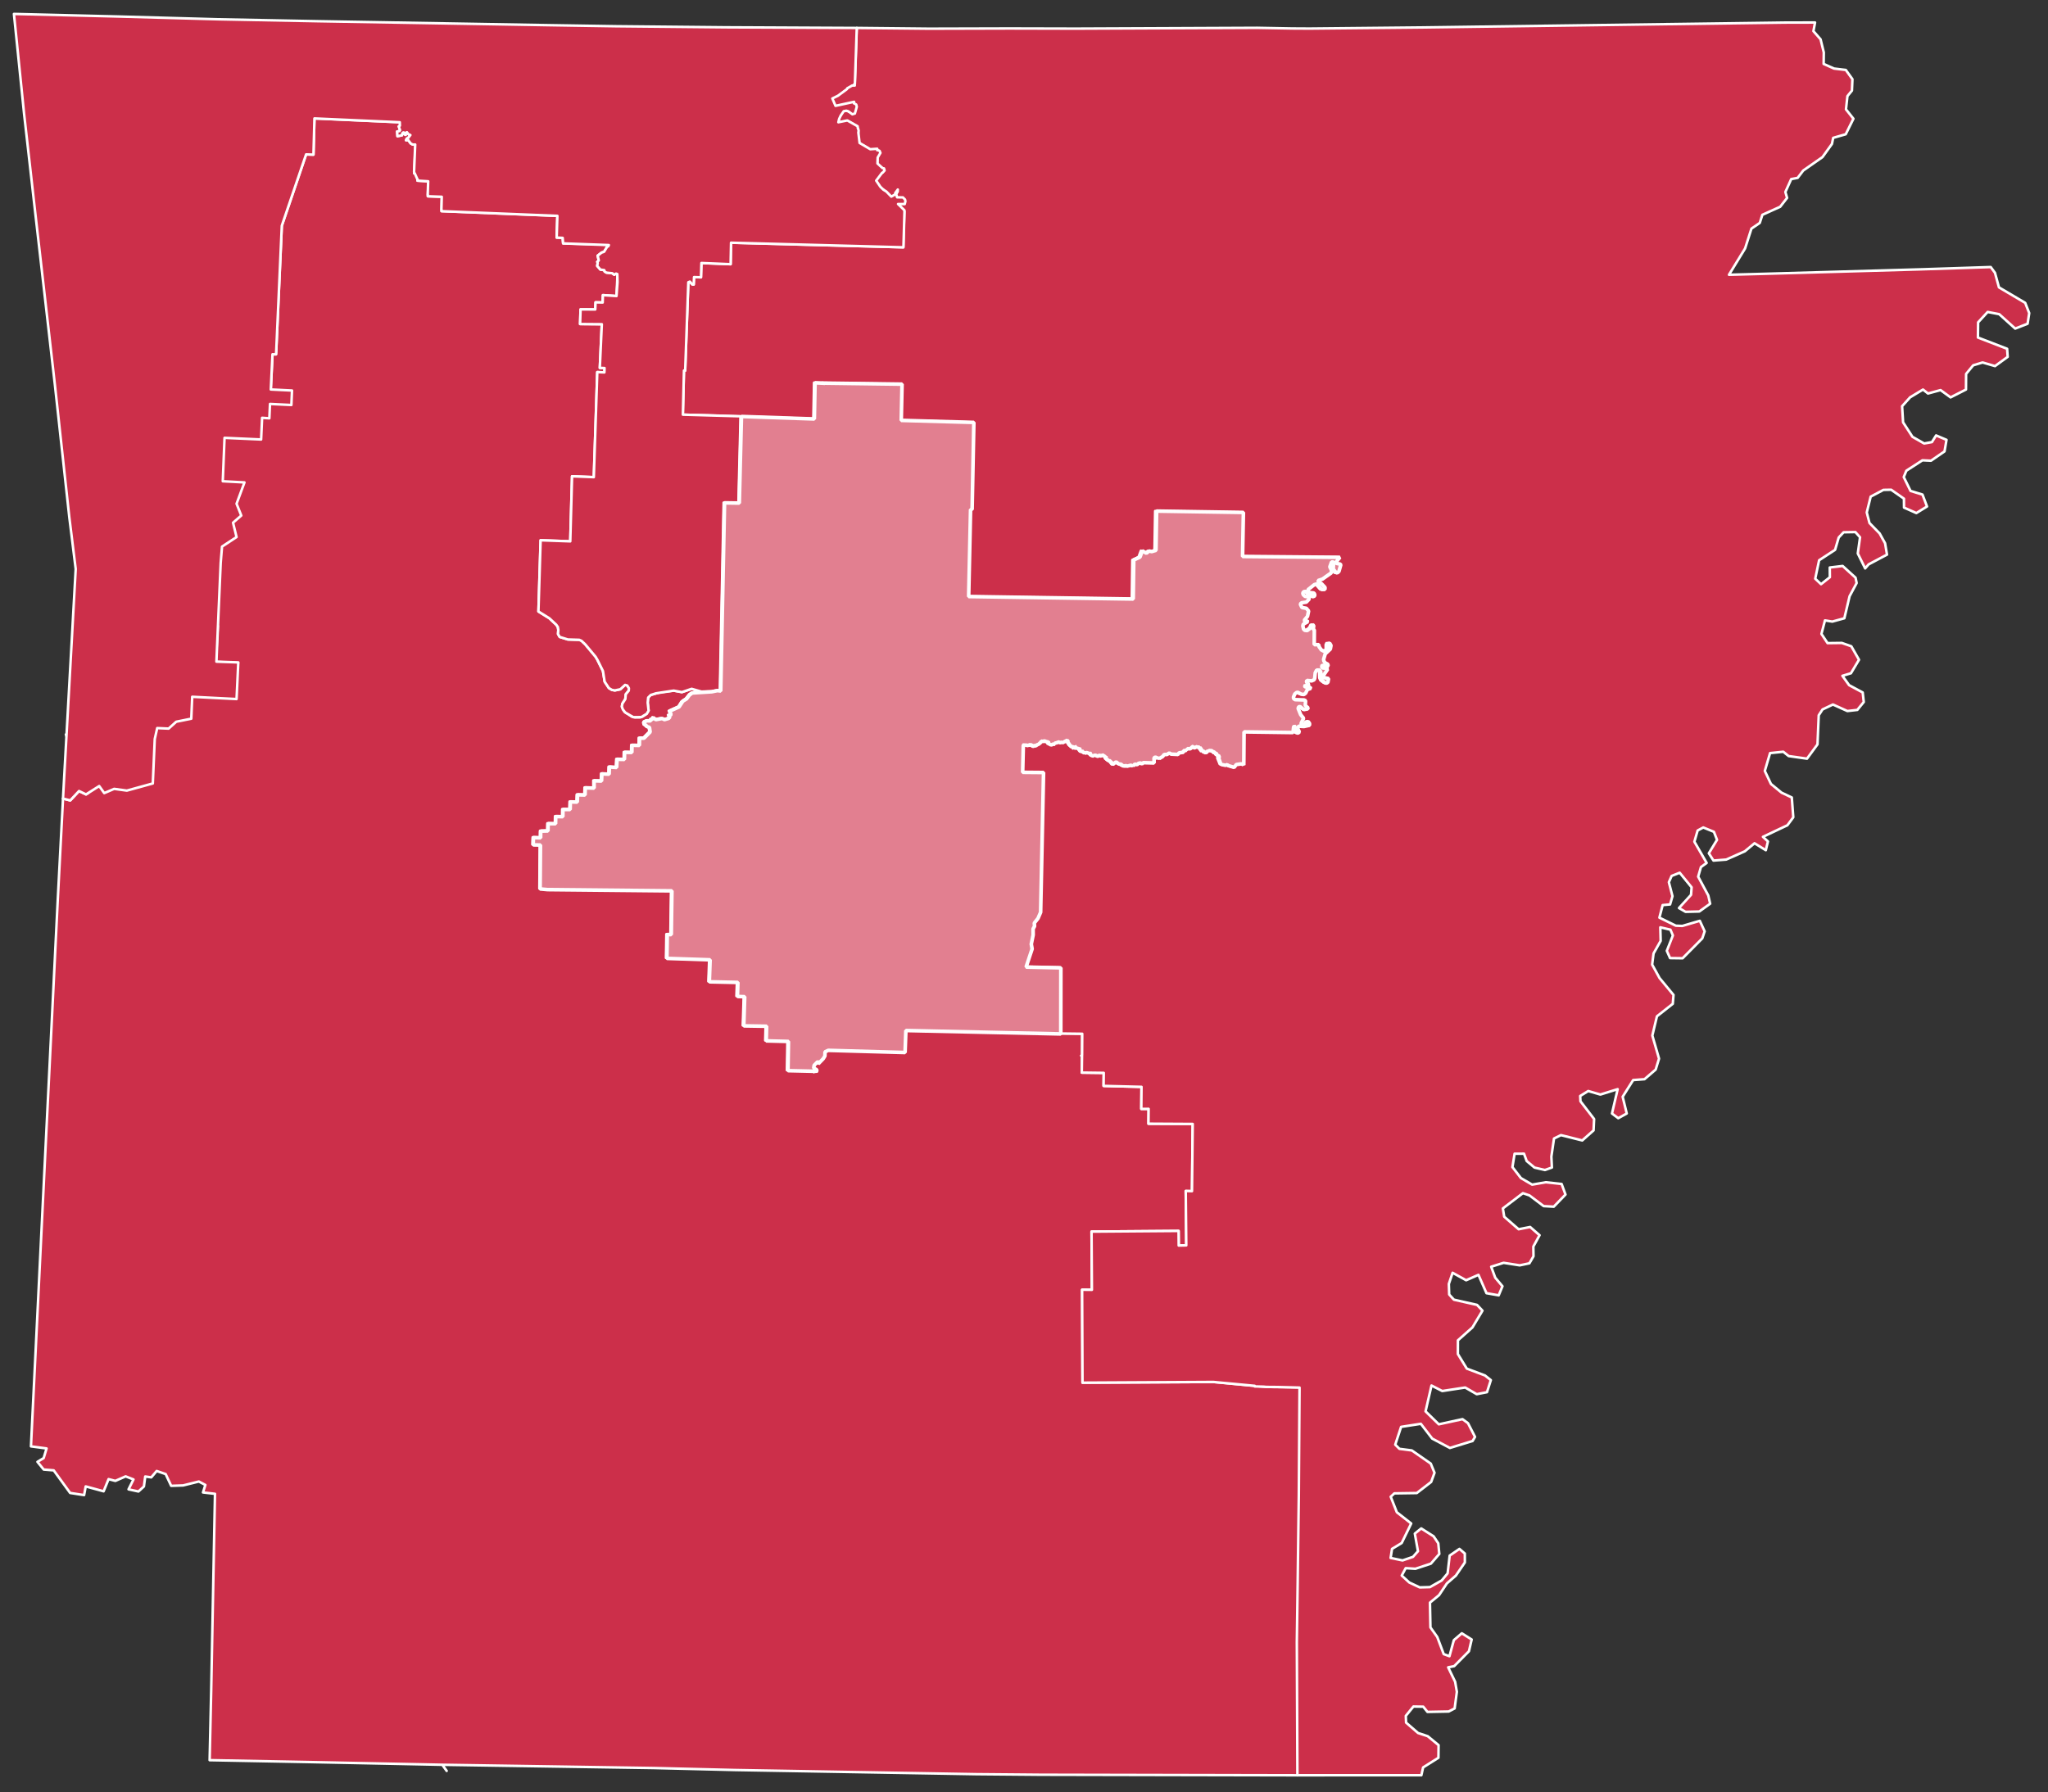
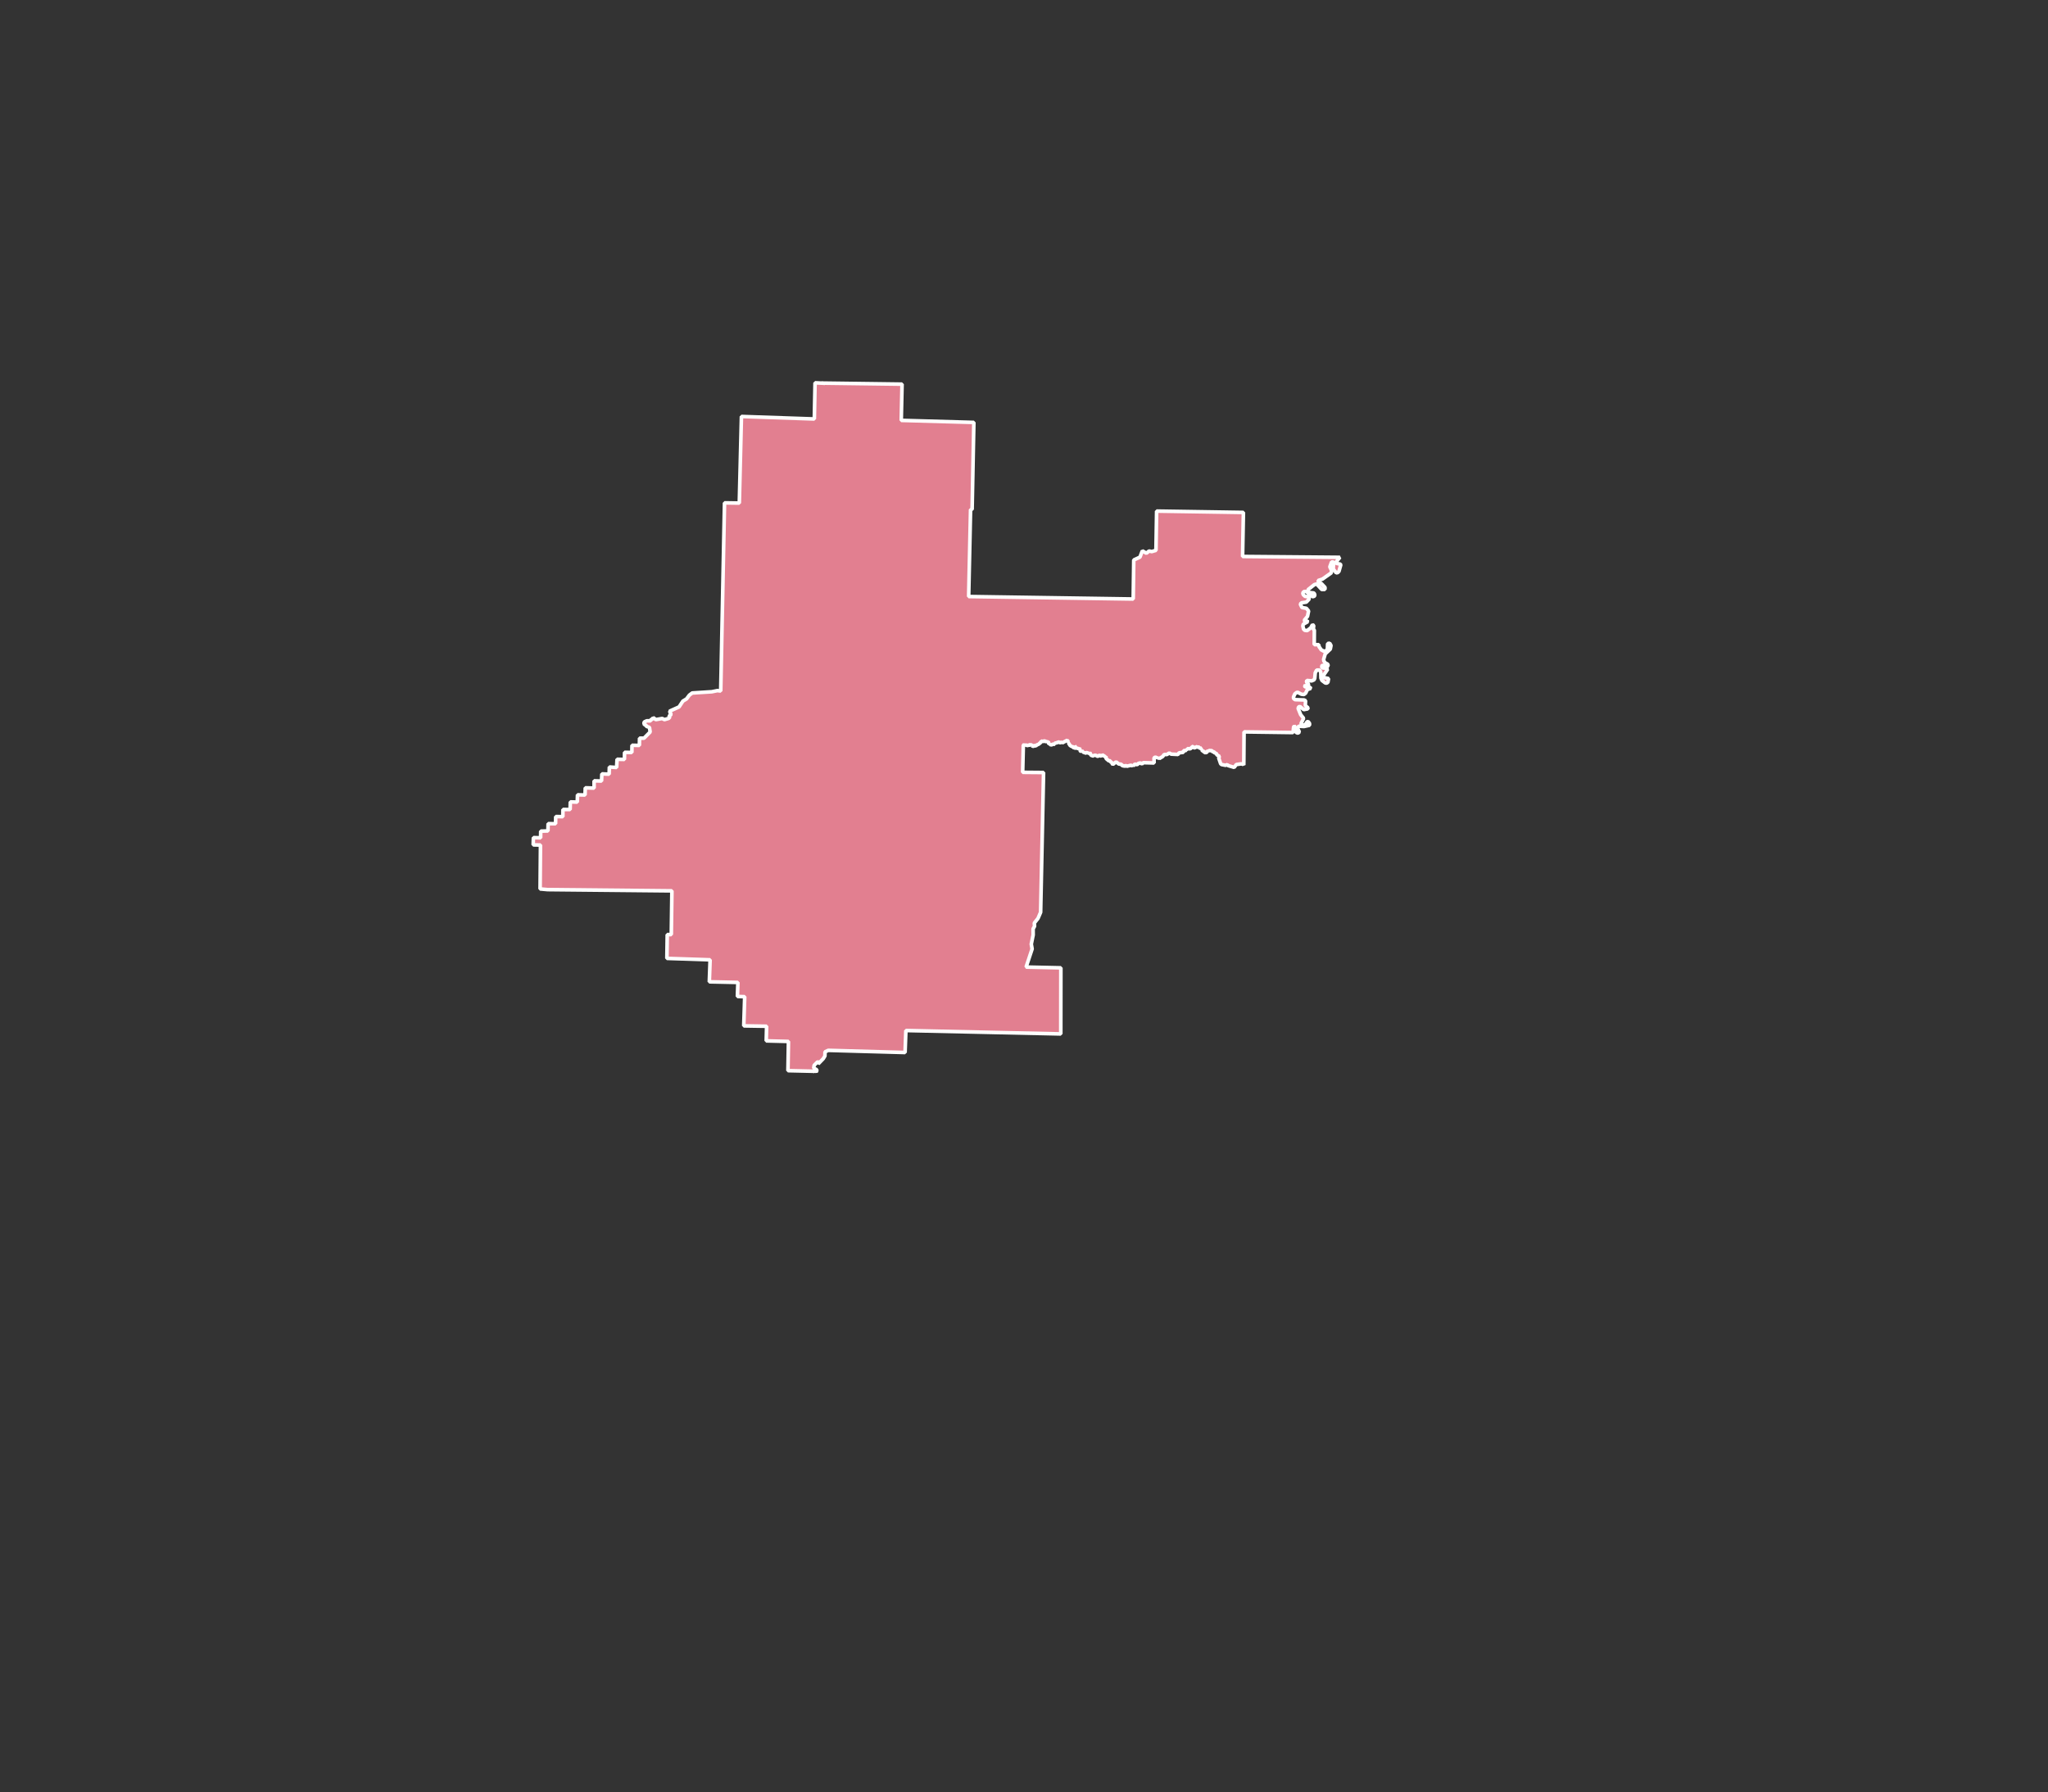
<svg xmlns="http://www.w3.org/2000/svg" xmlns:ns1="http://sodipodi.sourceforge.net/DTD/sodipodi-0.dtd" xmlns:ns2="http://www.inkscape.org/namespaces/inkscape" version="1.2" width="810" height="709" viewBox="0 0 810 709" stroke-linecap="round" stroke-linejoin="round" id="svg8896" ns1:docname="2020_Presidential_Election_in_Arkansas_by_Congressional_District.svg" ns2:version="0.92.3 (2405546, 2018-03-11)">
  <rect x="0" y="0" width="810" height="709" fill="#333333" stroke="none" />
  <defs id="defs8900" />
  <ns1:namedview pagecolor="#ffffff" bordercolor="#666666" borderopacity="1" objecttolerance="10" gridtolerance="10" guidetolerance="10" ns2:pageopacity="0" ns2:pageshadow="2" ns2:window-width="2051" ns2:window-height="1937" id="namedview8898" showgrid="false" ns2:zoom="32.633378" ns2:cx="184.45416" ns2:cy="16.14918" ns2:window-x="1754" ns2:window-y="0" ns2:window-maximized="0" ns2:current-layer="g2152" />
  <g transform="matrix(2.87,0.025,-0.025,2.864,-691.366,-381.469)" id="g2152" style="opacity:1">
-     <path style="fill:#cc2f4a;fill-opacity:1;stroke:#ffffff;stroke-width:1;stroke-opacity:1" d="m 124.492,46.832 -0.387,14.33 -2.918,-0.096 -9.613,28.229 -2.205,49.615 -0.082,1.283 -1.393,-0.023 -0.688,14.268 -26.018,-1.273 -0.154,2.805 -14.146,-0.842 -0.479,8.615 -2.773,-0.184 -0.205,5.617 -3.084,-0.143 -0.98,14.512 8.818,0.324 -0.66,12.844 -2.945,-0.166 -0.156,3.959 -0.936,2.055 -0.09,5.832 -7.707,3.547 4.029,0.229 -0.533,11.463 1.424,0.062 -0.65,9.381 0.225,0.529 2.119,0.633 -1.607,0.84 1.197,0.686 -0.09,0.23 -0.301,-0.436 -0.346,0.07 -0.295,0.619 1.074,0.539 -0.006,0.439 0.484,-0.092 -0.117,0.906 0.301,0.436 1.258,0.012 0.387,0.24 -0.174,0.426 0.41,0.342 0.484,-0.092 -0.027,0.678 -0.543,-0.391 -0.617,0.047 -0.184,0.525 0.625,-0.146 0.111,0.281 -0.369,0.307 0.477,0.01 -0.113,0.5 -0.471,-0.078 -0.301,0.312 0.248,0.262 -0.156,0.596 1.51,0.613 0.715,0.744 5.895,0.297 -0.062,0.299 0.746,0.035 -0.031,0.711 2.145,0.365 -0.006,0.439 1.361,0.736 1.691,0.119 0.002,0.713 3.523,0.184 0.07,-0.775 2.27,0.104 1.424,0.062 -0.025,0.643 1.383,0.125 -0.783,14.225 3.018,0.105 -0.166,2.938 1.525,0.07 1.188,0.041 0.334,-2.924 2.912,0.162 -0.92,3.006 -1.074,0.582 -0.582,0.797 0.764,2.072 -0.746,-0.035 -0.025,0.643 -0.715,0.002 0.064,-1.453 -2.814,-0.119 -0.064,0.707 -2.85,-0.09 -0.762,-0.238 -0.092,-1.23 -1.082,0.309 0.098,0.791 -0.246,0.078 -3.805,-0.072 -0.002,-0.34 -3.035,-0.311 -0.055,0.607 -2.059,-0.188 -0.059,0.641 -1.49,-0.066 -0.844,0.295 -1.439,-0.266 -1.482,1.326 -4.334,-0.225 -0.279,5.68 -4.439,-0.199 1.631,-0.734 -1.34,-2.465 -6.098,0.059 -13.451,-0.643 -0.152,2.805 -2.338,-0.109 -0.488,0.498 -0.424,6.516 -0.201,4.463 2.941,0.199 0.037,-1.898 2.105,1.176 -0.01,0.85 -2.139,-0.059 -0.34,5.605 -13.553,-0.652 8.914,23.125 -0.928,0.586 -2.77,-1.33 -3.49,3.709 -2.859,-0.729 -2.102,40.559 -5.238,106.561 -2.4,49.32 -2.92,59.939 6.18,0.82 -1.15,3.811 -2.459,1.49 2.479,3.049 3.961,0.32 6.5,8.939 5.539,0.852 0.631,-3.441 7.09,1.941 1.971,-4.82 2.67,0.699 4.08,-1.789 3.109,1.219 -1.961,3.91 3.92,0.85 2.17,-1.979 0.521,-3.951 2.389,0.34 2.141,-2.52 3.561,1.221 2.18,4.65 4.74,-0.16 6.209,-1.551 2.59,1.359 -0.939,2.961 4.75,0.549 -1.49,77.48 -0.619,27.93 39.33,0.74 52.789,1.07 c 5e-5,0 3.965,5.511 5e-5,0 l 83.68,1.279 32.061,0.779 95.689,1.641 25.66,0.221 101.521,0.201 0,-0.168 2.145,0.113 -0.827,-53.206 0.611,-51.559 0.186,-48.744 -14.383,-0.117 -21.021,-1.975 -51.818,0.291 -0.156,-36.789 3.877,0.047 -0.148,-23.037 34.461,-0.27 0.053,5.777 3,-0.068 -0.219,-21.514 2.48,0.055 0.277,-26.598 -17.516,-0.094 0.057,-5.869 -2.895,0.01 0.08,-8.721 -15.006,-0.375 0.06,-5.156 -8.701,-0.109 0.096,-6.648 -0.268,-0.059 0.291,-0.211 0.055,-8.449 -70.309,-1.453 -0.314,8.697 -30.379,-0.854 -1.279,0.598 -0.047,1.625 -0.641,1.062 -1.992,2.061 -0.035,-0.717 -0.23,-0.088 -1.35,1.371 -0.172,1.139 1.107,0.543 0.156,0.523 -0.264,0.281 -0.576,-0.393 0.098,0.791 -0.225,-0.529 -10.492,-0.238 0.201,-11.562 -8.793,-0.219 0.152,-5.793 -9.039,-0.141 0.371,-11.547 -2.885,-0.092 0.199,-5.551 -11.309,-0.244 0.316,-8.697 -17.1,-0.566 0.143,-9.428 1.6,0.008 0.248,-17.295 -49.197,-0.488 -2.936,-0.268 0.152,-17.371 -2.887,-0.059 0.092,-2.877 2.852,0.088 0.037,-2.645 2.865,-0.08 0.059,-2.881 2.957,0.031 0.055,-2.848 2.82,0.053 0.021,-2.85 2.857,0.021 0.07,-3.016 2.75,0.08 0.092,-2.879 2.988,0.068 0.088,-2.844 3.496,0.113 -0.01,-2.889 2.951,0.098 0.123,-2.84 2.881,0.125 0.088,-2.844 2.875,0.191 0.16,-3.244 2.92,0.06 0.055,-2.814 2.887,0.059 0.055,-2.848 2.922,0.062 0.057,-2.881 1.768,0.023 2.438,-2.461 -0.277,-1.826 -1.221,-0.416 -0.156,-0.523 -0.574,-0.053 -0.24,-0.734 0.213,-0.455 0.957,-0.424 1.459,0.031 0.193,-0.629 0.545,0.018 0.299,-0.688 1.051,0.809 2.354,-0.432 1.049,0.436 1.426,-0.346 0.746,-0.715 -0.451,-0.65 0.885,-0.361 -0.566,-1.273 3.762,-1.697 1.197,-1.93 1.746,-1.232 1.383,-1.742 0.906,-0.598 4.564,-0.436 -1.818,-0.199 -2.676,-0.887 -3.863,1.314 -3.246,-0.602 -5.336,0.672 -3.736,1.053 -0.691,0.48 -0.43,0.98 -0.109,1.586 0.359,3.156 -0.762,1.256 -1.596,1.076 -1.051,0.346 -2.01,0.023 -1.197,-0.312 -2.982,-2.004 -0.979,-1.955 0.172,-1.139 1.189,-1.861 0.172,-1.887 1.188,-1.455 0.057,-0.979 -0.654,-1.045 -0.863,-0.248 -1.893,1.73 -2.15,0.449 -1.172,-0.207 -1.193,-0.721 -1.676,-2.527 -0.672,-4.205 -2.186,-4.408 -0.736,-1.256 -4.08,-4.887 -1.504,-1.426 -0.883,-0.387 -4.514,-0.137 -3.244,-1.008 -0.645,-1.145 0.113,-1.619 -0.199,-1.174 -0.631,-0.906 -2.697,-2.52 -4.348,-2.703 0.863,-28.174 11.736,0.42 0.711,-25.742 8.611,0.34 1.371,-41.576 2.812,0.121 0.055,-1.729 -1.865,-0.066 0.791,-17.281 -8.604,-0.066 0.188,-5.789 5.816,0.018 0.119,-2.807 2.82,0.053 0.096,-2.912 5.379,0.354 0.4,-8.521 -0.51,-0.387 -0.791,0.473 -0.764,-0.578 -2.355,-0.283 -0.68,-0.4 -0.152,-0.557 -1.514,-0.205 -1.264,-1.439 0.184,-1.273 -0.172,-0.355 0.596,-0.557 -0.441,-1.875 1.539,-1.217 1.02,-0.35 1.203,-1.996 0.65,-0.416 -0.068,-0.381 -18.023,-0.514 -0.174,-2.189 -2.371,-0.113 0.271,-8.6 -45.873,-1.852 0.145,-5.691 -5.562,-0.199 0.199,-5.924 -4.299,-0.254 0.125,-2.875 -1.426,-0.027 0.494,-11.398 -1.123,-0.002 -0.777,-0.443 -0.969,-1.311 -0.857,0.059 0.299,-0.652 0.494,-0.193 0.926,-1.205 -0.785,-0.344 -0.576,-0.766 -0.32,0.141 -0.217,0.896 -0.42,-0.24 -0.18,-0.662 -0.301,-0.061 -0.408,0.371 -0.137,0.768 -1.768,0.35 -0.139,-1.848 0.936,-0.186 0.236,-0.352 -0.512,-1.473 0.871,-0.602 -0.447,-1.059 -32.094,-1.451 -1.02,-0.023 0.002,-0.004 z" transform="matrix(0.348,-0.003,0.003,0.349,242.044,131.088)" id="Lafayette" ns2:connector-curvature="0" ns1:nodetypes="ccccccccccccccccccccccccccccccccccccccccccccccccccccccccccccccccccccccccccccccccccccccccccccccccccccccccccccccccccccccccccccccccccccccccccccccccccccccccccccccccccccccccccccccccccccccccccccccccccccccccccccccccccccccccccccccccccccccccccccccccccccccccccccccccccccccccccccccccccccccccccccccccccccccccccccccccccccccccccccccccccccccccccccccccccccccccccccccccccccccccccccccccccccccccccccccccccccccccccccccccccccccc" />
-     <path style="fill:#cc2f4a;fill-opacity:1;stroke:#ffffff;stroke-width:1;stroke-opacity:1" d="m 718.68,8.809 -11.91,0.031 C 658.963,9.486 611.156,10.132 563.35,10.779 l -44.789,0.449 -6.9,-0.039 -13.881,-0.25 -71.738,0.32 -26.281,-0.061 -31.959,0.09 -28.58,-0.291 -0.023,0.684 -0.019,-0.008 -0.734,21.521 -0.99,0.559 -1.643,-0.043 -0.381,1.186 -6.119,3.453 0.24,0.557 -0.604,0.295 -0.387,0.508 -0.018,0.543 0.434,0.854 0.881,0.793 1.27,0.625 6.979,-1.693 -0.346,3.748 -1.879,-0.586 -0.084,-0.061 -0.559,-0.221 -0.16,0.031 -1.168,-0.363 -1.061,2.309 -0.473,0.684 -0.16,0.699 -0.605,1.318 0.316,-0.064 -0.23,1.008 0.746,0.408 2.998,-1.529 0.646,-0.008 1.438,0.674 2.125,1.861 0.193,1.617 -0.186,1.129 -0.492,0.906 -2.445,2.562 -0.184,0.527 0.307,0.74 1.057,-0.006 2.453,-1.168 1.746,0.633 2.52,1.859 2.707,-0.152 0.045,5.191 0.049,0.045 -0.021,0.635 1.127,1.086 0.932,0.15 0.693,0.635 -0.932,1.238 -1.355,0.77 -0.93,1.24 -0.176,0.426 0.203,1.139 1.559,2.314 1.246,0.76 5.811,5.672 -0.189,-0.002 -0.092,2.877 2.791,0.02 -0.436,13.807 -0.014,0.416 -68.197,-1.811 -0.162,8.51 -11.562,-0.473 -0.174,5.656 -2.748,-0.08 -0.133,2.941 -0.539,-0.049 -0.988,-1.107 -0.602,0.25 -1.244,34.965 -0.477,-0.01 -0.432,17.449 51.678,1.631 0.281,-14.305 34.387,0.572 -0.318,14.334 28.715,0.805 -0.686,34.439 -0.613,0.012 -0.754,34.432 65.076,0.979 0.215,-15.432 2.451,-1.137 0.941,-2.494 1.613,0.961 1.035,-0.891 1.066,0.232 1.68,-0.494 0.256,-15.527 34.322,0.531 -0.328,17.424 38.49,0.334 -1.65,2.057 0.275,0.332 1.537,0.309 0.176,0.32 -0.377,1.902 -0.596,0.93 -0.811,0.301 -1.059,-1.08 -0.162,-1.203 0.268,-1.436 -0.248,-0.635 -0.301,-0.061 -0.543,0.357 -0.494,1.688 0.717,1.457 -0.186,0.934 -3.455,2.438 -1.686,0.561 0.031,0.41 1.348,0.902 1.334,1.412 0.135,0.385 -0.252,0.521 -1.184,-0.074 -1.818,-2.066 -0.434,-0.107 -3.164,2.227 0.105,0.723 0.438,0.414 1.787,0.195 0.338,0.777 -0.299,0.652 -1.203,-0.244 -2.012,-1.812 -0.789,0.064 -0.463,0.602 0.619,1.041 1.664,0.424 0.279,0.67 -0.268,0.689 -0.883,0.734 -1.863,0.271 -0.521,0.496 0.656,1.385 1.744,0.293 0.889,1.066 -0.432,2.135 -1.299,1.545 0.178,0.289 1.053,0.025 0.146,0.252 -1.758,0.994 -0.164,0.699 0.293,1.248 0.436,0.447 0.977,0.123 1.428,-1.094 0.543,-1.105 0.352,-0.137 0.275,0.33 -0.162,1.412 0.4,0.477 -0.041,5.668 1.834,0.029 0.211,1.039 0.729,0.982 0.932,0.594 0.795,-0.131 0.707,-0.65 -0.008,-1.799 0.295,-0.619 0.834,0.178 0.311,1.08 -0.547,1.514 -1.73,1.438 -0.645,2.217 0.141,0.693 0.52,0.658 1.006,0.531 0.111,0.656 -0.686,0.414 -1.33,-0.699 -0.654,0.451 0.484,0.654 1.455,0.098 0.537,0.457 -1.729,2.525 0.342,0.744 1.77,0.365 -0.273,1.502 -0.539,0.324 -0.533,-0.115 -1.273,-0.965 -0.395,-0.918 -0.082,-2.453 -0.445,-0.719 -1.156,-0.002 -0.574,1.068 -0.201,2.223 -0.293,0.584 -0.92,0.393 -1.891,-0.172 -0.189,0.594 0.805,0.889 -0.004,0.406 -0.553,0.461 -0.748,-0.375 -0.189,0.221 0.141,0.318 2.055,0.221 0.166,0.422 -1.301,0.461 -0.672,1.398 -0.695,0.549 -1.01,-0.127 -1.43,-0.74 -0.484,0.092 -0.664,0.551 -0.516,1.176 0.012,0.611 0.572,0.461 3.994,0.227 0.238,0.361 -0.135,1.854 1.08,0.846 -0.135,0.361 -1.254,0.328 -1.756,-1.279 -0.715,0.375 0.354,1.73 1.74,2.568 -0.961,1.951 0.092,0.482 0.891,0.32 0.754,-0.441 0.596,-0.932 0.416,-0.098 0.623,1.008 -0.367,0.68 -4.176,0.266 -0.176,1.174 0.623,1.006 -0.275,0.418 -0.611,-0.023 -0.631,-0.533 -0.311,-0.707 0.082,-1.283 -0.254,-0.191 -0.27,0.348 -0.234,2.186 -19.371,-0.262 -0.107,13.131 -0.307,-0.367 -0.807,-0.107 -1.861,0.273 -0.816,1.113 -2.451,-0.73 -0.236,-0.395 -0.709,0.309 -1.734,-0.395 -0.969,-2.432 0.236,-0.725 -0.967,-0.598 -0.311,-0.707 -0.453,0.129 -0.414,-0.684 -1.967,-0.449 -0.16,0.256 -0.326,-0.164 -0.438,0.707 -0.82,0.027 -0.316,-0.641 -0.594,0.184 0.033,-0.369 -0.334,-0.065 0.199,-0.322 -0.441,-0.006 0.357,-0.578 -0.625,0.146 -0.758,-0.646 -0.359,0.205 -0.617,-0.326 -0.137,0.395 -0.596,0.184 -0.365,-0.475 -0.469,-0.076 -0.035,0.369 -0.592,0.523 -1.117,-0.066 -0.107,0.432 -0.367,-0.066 0.037,0.342 -1.062,0.074 -0.096,0.67 -1.721,0.217 -0.432,0.641 -2.676,-0.141 -0.742,-0.441 -0.939,0.594 -1.09,0.002 -0.582,0.797 -1.332,0.797 -0.172,-0.355 -0.447,0.434 -0.141,-0.691 -0.299,0.279 -0.555,-0.254 -0.477,0.363 0.025,1.973 -4.277,-0.117 -0.523,0.529 -0.607,-0.428 -0.836,0.195 -0.387,0.508 -1.033,-0.229 -0.51,0.734 -0.238,-0.361 -0.234,0.318 -0.521,-0.25 -1.602,0.398 -0.516,-0.32 -0.549,0.426 -0.275,-0.33 -0.543,-0.016 -0.326,-0.539 -1.01,-0.125 -1.045,-0.844 -1.287,1.039 -0.34,-0.371 0.123,-0.227 -0.678,-0.4 -0.031,-0.41 -0.678,-0.029 -1.043,-0.875 -0.094,-0.857 -0.217,0.15 -1.221,-0.791 -0.357,0.545 -0.846,-0.416 -0.525,0.529 -0.908,-0.488 -0.721,0.07 -0.092,0.264 -0.926,-0.289 -0.244,-0.328 0.309,-0.379 -0.986,-0.023 -0.223,-0.529 0.006,0.307 -0.873,-0.146 -0.475,0.363 -0.166,-0.422 -0.414,0.065 0.06,-0.301 -0.619,0.08 0.189,-0.221 -0.244,-0.293 -0.342,0.375 -0.459,-0.551 0.34,-0.375 -1.984,-0.623 -0.4,-0.85 0.09,0.891 -0.338,0.342 -0.156,-0.896 -0.676,0.312 -0.146,-0.625 -0.188,0.188 -0.447,-0.312 -0.564,-0.9 0.16,-0.258 -0.541,-0.049 0.254,-0.18 -0.383,-0.646 -2,1.041 -0.176,-0.322 -0.604,0.285 -0.85,-0.383 -0.197,0.287 -1.184,0.301 0.102,0.383 -0.881,-0.047 -0.264,0.283 -0.744,-0.068 -0.104,-0.35 -0.418,0.098 -0.184,-0.967 -0.527,0.189 -0.004,-0.34 -0.426,0.199 -0.58,-0.357 -0.5,0.26 -0.77,-0.139 -0.148,0.496 -0.506,0.328 -0.006,0.441 -0.695,-0.199 0.043,0.275 -0.566,0.221 -0.238,0.385 -0.826,-0.277 0.041,0.309 -0.314,0.074 -0.555,-0.254 0.178,-0.086 -0.137,-0.354 -0.359,0.207 -0.271,-0.398 -0.502,0.668 -0.285,-0.23 -0.461,0.195 -0.473,-0.416 -0.021,0.236 -0.363,-0.135 0.014,0.238 -0.385,-0.271 -0.25,0.146 -0.264,10.74 8.262,0.07 -1.154,55.279 -1.037,2.418 -1.459,1.838 0.088,1.264 -0.574,1.068 0.023,2.379 -0.74,3.635 0.338,1.898 -2.391,7.186 13.756,0.297 -0.033,26.143 9.043,0.107 -0.055,8.451 -0.291,0.211 0.266,0.059 -0.094,6.646 8.701,0.109 -0.062,5.156 15.008,0.377 -0.08,8.719 2.895,-0.008 -0.059,5.869 17.518,0.094 -0.279,26.598 -2.479,-0.055 0.219,21.514 -3,0.066 -0.053,-5.777 -34.463,0.271 0.148,23.035 -3.875,-0.045 0.156,36.789 51.818,-0.291 16.383,1.539 -0.008,0.236 3.482,0.09 1.162,0.109 4.434,0.035 8.672,0.225 -0.289,42.951 h -0.002 l -0.449,34.6 -0.322,23.201 0.23,52.67 c 1.872,0 1.872,0 0,0 0.003,5.9e-4 33.893,-0.013 49.09,-0.019 l 0.689,-3.09 6.061,-3.82 0.06,-5 -4.289,-3.531 -3.83,-1.27 -4.75,-4.109 -0.109,-2.67 3.02,-3.701 3.889,0.061 1.67,2.07 8.41,-0.16 2.352,-1.221 0.879,-6.57 L 576.25,665.5 l -2.77,-5.73 2.369,-0.461 5.861,-5.91 1.078,-4.648 -3.908,-2.451 -3.15,2.711 -1.74,6.359 -2.27,-0.83 -2.561,-6.779 -2.699,-3.791 -0.191,-9.799 3.6,-2.961 3.111,-4.66 3.559,-3.1 3.551,-5.189 -0.019,-3.531 -2.121,-1.83 -3.879,2.65 -0.811,7.031 -2.34,2.809 -4.65,2.631 -4.049,0.109 -4.141,-1.939 -2.99,-2.74 1.58,-2.93 3.83,0.24 6.15,-2.031 3.32,-3.84 -0.41,-4.209 -1.85,-2.771 -4.91,-3.109 -2.531,2.041 1.25,6.969 -1.969,2.24 -4.141,1.41 -4.721,-0.98 0.561,-3.59 3.82,-2.309 3.77,-7.74 -5.689,-4.441 -2.42,-6.148 h 0.002 l 1.43,-1.33 8.889,-0.131 5.691,-4.391 1.33,-3.629 -1.49,-3.631 -7.5,-5.209 -4.92,-0.641 -1.643,-1.648 c 0.759,-2.327 1.544,-4.694 2.312,-7.035 l 7.82,-1.217 4.51,5.859 7,3.701 8.99,-2.76 0.959,-1.621 -2.789,-5.42 -2.17,-1.6 -9.381,2.041 -5.25,-5.121 2.35,-10.23 4.26,2.182 9.08,-1.391 4.57,2.641 4.061,-0.801 1.529,-4.77 -2.34,-1.852 -7.18,-2.699 -3.539,-5.77 0.018,-5.42 5.75,-5.111 3.971,-6.639 -2.16,-2.281 -9.15,-2.059 -1.869,-2.051 -0.143,-4.178 c 0.495,-1.465 0.996,-2.948 1.492,-4.416 l 5.359,2.953 4.881,-2.139 3.18,7.26 4.83,0.85 1.5,-3.6 -2.861,-3.381 -1.609,-4.34 4.92,-1.549 6.391,1 3.82,-0.811 1.619,-2.791 -0.061,-3.83 2.461,-4.5 -3.73,-3.25 -4.561,0.9 -5.699,-4.959 -0.541,-3.281 7.941,-6.039 2.58,0.879 5.629,4.24 4.01,0.221 4.641,-4.801 -1.541,-4.18 -6.229,-0.68 -5.441,0.939 -4.439,-2.59 -3.359,-4.34 0.85,-5.301 3.73,-0.01 1.061,2.91 3.109,2.59 4.109,0.961 2.77,-0.99 -0.219,-4.33 1.049,-7.15 2.75,-1.34 8.432,2.109 4.479,-3.979 0.211,-4.512 -5.391,-7 -0.119,-2.109 3.189,-1.959 4.801,1.389 6.85,-2.129 -2.25,9.639 2.49,1.852 3.359,-1.861 -1.619,-6.629 4.16,-6.602 4.488,-0.34 4.422,-3.809 1.328,-4.33 -2.648,-9.141 1.82,-7.609 6.279,-4.951 0.279,-3.51 -5.539,-6.699 -2.92,-5.32 0.559,-4.398 h 0.002 l 2.811,-4.98 -0.141,-5.359 4,0.93 0.971,2.279 -2.391,6.09 1.27,2.871 4.98,0.068 7.789,-7.859 0.941,-2.789 -1.92,-4.172 -6.92,2.031 -2.58,-0.1 -6.5,-3.182 1.289,-4.969 2.939,-0.26 0.951,-3.26 -1.439,-5.531 1.1,-2.49 3.199,-1.26 4.711,5.76 -0.221,2.98 -4.779,5.23 2.609,1.5 5.439,-0.131 4.301,-3.09 -0.75,-3.26 -4,-7.449 1.1,-3.781 2.26,-1.65 -4.859,-8.398 1.289,-4.43 2.221,-1.201 4.221,1.721 1.229,3.17 -3.238,5.33 1.84,2.879 5.018,-0.389 h 0.002 l 7.398,-3.281 3.83,-3.18 4.471,2.75 0.84,-3.469 -1.98,-1.82 9.689,-4.59 2.33,-3.15 -0.59,-7.84 -4.061,-1.91 -4.189,-3.439 -2.439,-5.15 2.08,-7.061 5.221,-0.539 2.148,1.709 7.26,1.029 4.15,-5.658 0.49,-11.521 1.5,-2.299 4.121,-1.951 5.729,2.58 3.932,-0.449 2.549,-3.121 -0.42,-3.779 -5.381,-2.891 -2.658,-3.699 3.379,-1.01 3.189,-5.34 -3.049,-5.35 -3.76,-1.311 -5.641,0.07 -2.42,-3.641 1.4,-5.35 2.9,0.469 4.77,-1.309 2.07,-8.73 2.799,-5.211 -0.43,-2.119 -5.109,-4.641 -5.111,0.611 0.041,3.84 -3.49,2.76 -2.301,-2.17 1.541,-7.301 4.619,-3.01 1.699,-1.109 1.432,-4.881 1.949,-2.08 4.65,-0.08 1.85,2.07 -0.891,6.4 2.92,5.91 1.371,-1.59 7.279,-3.861 -0.76,-4.488 -2.15,-3.891 -4.029,-4.131 -1.08,-4.18 1.549,-6.26 5.051,-2.67 3.061,-0.06 5.061,3.531 0.029,3.529 4.879,2.17 4.23,-2.6 -1.799,-4.721 -4.73,-1.449 -2.689,-5.48 1.039,-2.52 6.359,-4.111 3.4,0.16 5.35,-3.689 0.781,-4.57 -4.121,-1.75 -1.639,2.631 -3.09,0.559 -4.631,-2.639 -3.711,-5.73 -0.389,-6.379 3.16,-3.512 5.109,-3.08 1.99,1.561 4.971,-1.35 3.959,2.881 6.1,-3.102 0.051,-6.18 2.811,-3.41 3.721,-1.119 4.91,1.43 5.02,-3.66 -0.221,-3.189 -11.559,-4.451 0.068,-6.01 3.781,-4.109 4.568,0.869 6.34,5.701 4.91,-1.92 0.641,-4.211 -1.59,-4.049 -10.4,-6.131 -1.57,-5.75 -1.68,-2.289 -27.02,0.889 -62.35,1.791 -14.279,0.379 6.379,-10.408 2.51,-7.84 3.301,-2.26 1.029,-3.211 7.061,-3.189 2.73,-3.51 -0.682,-2.33 2.311,-5.111 2.551,-0.479 2.209,-2.9 c -23.203,0.587 -23.203,0.587 0,-0.002 l 7.621,-5.32 3.75,-5.209 0.49,-2.41 4.969,-1.43 3.041,-6.141 -2.951,-3.719 0.58,-5.23 1.781,-2.18 0.199,-4.521 -2.619,-3.648 -4.66,-0.561 -4.121,-1.83 0.061,-4.541 -1.279,-5.199 -2.83,-3.23 z" transform="matrix(0.348,-0.003,0.003,0.349,242.044,131.088)" id="Clay" ns2:connector-curvature="0" ns1:nodetypes="ccccccccccccccccccccccccccccccccccccccccccccccccccccccccccccccccccccccccccccccccccccccccccccccccccccccccccccccccccccccccccccccccccccccccccccccccccccccccccccccccccccccccccccccccccccccccccccccccccccccccccccccccccccccccccccccccccccccccccccccccccccccccccccccccccccccccccccccccccccccccccccccccccccccccccccccccccccccccccccccccccccccccccccccccccccccccccccccccccccccccccccccccccccccccccccccccccccccccccccccccccccccccccccccccccccccccccccccccccccccccccccccccccccccccccccccccccccccccccccccccccccccccccccccccccccccccccccccccccccccccccccccccccccccccccccccccccccccccccccccccccccccccccccccccccccccccccccccccccccccccccccccccccccccccccccccccccccccccccccccccccccccccccccccccccccccccccccccccccccccccccccccccccccccccccccccccccccccccccccccccccccccccccccccccccccccccccccccccccccccccccccccccccccccccccccccccccccc" />
-     <path style="fill:#cc2f4a;fill-opacity:1;stroke:#ffffff;stroke-width:1;stroke-opacity:1" d="m 5.5,5.5 4.029,39.609 4.441,39.311 7.789,68.1 5.68,52.129 2.541,20.51 -5.02,90.852 2.859,0.729 3.49,-3.709 2.77,1.33 5.221,-3.301 1.99,2.791 3.93,-1.68 5.02,0.689 10.279,-2.83 0.771,-17.59 0.969,-4.32 4.52,0.199 3.021,-2.719 5.949,-1.201 0.371,-8.67 17.559,0.891 0.68,-14.5 -8.658,-0.301 1.689,-39.109 0.529,-6.42 5.75,-3.77 -1.391,-5.691 3.262,-2.83 -1.871,-4.67 3.131,-8.439 -8.59,-0.459 0.699,-17.182 14.48,0.65 0.389,-8.58 2.871,0.201 0.25,-5.68 8.471,0.408 0.25,-5.729 -8.4,-0.41 0.67,-13.93 1.395,0.023 0.082,-1.283 2.203,-49.615 9.615,-28.229 2.918,0.096 0.385,-14.33 33.793,1.504 0.043,1.361 -0.436,0.301 0.514,1.473 -0.236,0.352 -0.936,0.188 0.137,1.846 1.768,-0.35 0.139,-0.768 0.408,-0.371 0.301,0.061 0.178,0.662 0.42,0.242 0.219,-0.898 0.318,-0.141 0.576,0.766 0.787,0.344 -0.928,1.205 -0.494,0.193 -0.297,0.652 0.855,-0.059 0.971,1.311 0.775,0.445 1.021,0 -0.445,10.809 0.072,0.16 -0.019,0.43 0.211,0.004 1.037,2.326 0.08,0.004 -0.025,0.568 4.227,0.25 -0.182,5.367 0.072,0.002 -0.019,0.559 5.504,0.197 -0.137,5.152 0.066,0.002 -0.014,0.539 45.873,1.852 -0.273,8.6 2.371,0.113 0.176,2.189 18.111,0.658 -0.252,0.521 -0.42,0.131 -1.203,1.996 -1.018,0.35 -1.541,1.219 0.441,1.873 -0.594,0.557 0.172,0.355 -0.186,1.273 1.266,1.439 1.512,0.205 0.154,0.557 0.709,0.439 2.324,0.244 0.766,0.578 0.721,-0.443 0.494,0.18 0.086,3.166 -0.402,5.533 -5.379,-0.352 -0.094,2.91 -2.82,-0.053 -0.119,2.809 -5.818,-0.019 -0.186,5.791 8.602,0.066 -0.789,17.279 1.865,0.068 -0.057,1.727 -2.812,-0.119 -1.369,41.574 -8.613,-0.34 -0.711,25.742 -11.736,-0.418 -0.863,28.172 4.348,2.705 2.697,2.52 0.633,0.906 0.199,1.172 -0.113,1.619 0.645,1.146 3.242,1.006 4.514,0.139 0.883,0.385 1.504,1.428 4.082,4.887 0.736,1.254 2.184,4.41 0.672,4.203 1.676,2.529 1.193,0.719 1.172,0.209 2.152,-0.451 1.893,-1.73 0.861,0.248 0.654,1.045 -0.055,0.98 -1.188,1.453 -0.172,1.887 -1.191,1.861 -0.172,1.139 0.379,1.088 0.943,1.205 3.168,1.85 3.166,-0.018 2.16,-1.299 0.76,-1.256 -0.359,-3.156 0.186,-2.021 1.045,-1.025 2.068,-0.66 7.004,-1.062 3.246,0.6 3.863,-1.314 3.814,1.094 3.85,-0.059 2.186,-0.447 1.312,0.154 1.504,-74.434 5.844,0.088 0.84,-34.254 -22.842,-0.645 0.432,-17.449 0.475,0.01 1.244,-34.965 0.602,-0.25 0.988,1.107 0.539,0.051 0.133,-2.943 2.748,0.08 0.176,-5.656 11.561,0.473 0.162,-8.51 68.268,1.812 0.41,-14.225 -0.035,0 0.014,-0.436 -2.521,-2.459 2.635,0.016 0.27,-1.096 -0.141,-0.691 -0.84,-0.857 -2.311,-0.039 -0.328,-1.254 0.57,-1.033 0.037,-0.779 -1.01,1.369 -0.053,0.572 -1.506,0.848 -1.961,-2.01 -1.174,-0.717 -1.197,-1.168 -1.65,-2.43 2.293,-3.045 0.305,-0.174 0.719,-0.783 -0.23,-0.836 -0.547,-0.088 -2.033,-1.865 0.078,-2.348 1.088,-1.838 -0.336,-0.811 -0.623,-0.262 -0.307,0.018 -0.006,-0.58 -2.75,0.189 -4.23,-2.488 -0.494,-4.141 0.119,-0.723 -0.23,-0.836 -0.084,-0.072 -0.1,-0.84 -4.07,-2.299 -3.545,0.723 0.293,-1.281 0.607,-1.322 1.229,-1.773 1.02,-0.201 0.801,0.25 1.607,1.18 0.982,-0.318 0.754,-2.682 -0.227,-0.871 -0.842,-0.482 -0.057,0.014 0.057,-0.605 -7.35,1.6 -1.258,-2.918 2.213,-1.082 3.574,-2.629 0.098,-0.309 2.014,-1.135 0.979,0.025 -0.275,-0.424 0.316,-0.178 0.75,-22.182 L 287.311,10.76 243.85,10.34 217.15,9.92 125.51,8.359 86.529,7.609 46.51,6.5 Z" transform="matrix(0.348,-0.003,0.003,0.349,242.044,131.088)" id="Carroll" ns2:connector-curvature="0" ns1:nodetypes="cccccccccccccccccccccccccccccccccccccccccccccccccccccccccccccccccccccccccccccccccccccccccccccccccccccccccccccccccccccccccccccccccccccccccccccccccccccccccccccccccccccccccccccccccccccccccccccccccccccccccccccccccccccccccccccccccccccccccccccccccccccccccccccc" />
    <path ns2:connector-curvature="0" style="font-style:normal;font-weight:400;font-size:34.375px;font-family:'MS Shell Dlg 2';fill:#e27f90;fill-opacity:1;fill-rule:evenodd;stroke:#ffffff;stroke-width:0.5;stroke-linecap:square;stroke-linejoin:bevel;stroke-miterlimit:4;stroke-dasharray:none;stroke-opacity:1" d="m 355.949,183.005 0.012,9.7e-4 10.837,0.048 -0.067,5.006 10.007,0.193 -0.134,12.026 -0.214,0.006 -0.158,12.024 22.677,0.143 0.028,-5.389 0.851,-0.404 0.32,-0.874 0.565,0.331 0.358,-0.314 0.373,0.078 0.583,-0.177 0.042,-5.423 11.96,0.081 -0.061,6.085 13.412,-9.8e-4 -0.569,0.723 0.097,0.115 0.537,0.103 0.062,0.112 -0.238,0.881 -0.168,0.176 -0.205,0.042 -0.418,-0.532 0.038,-0.897 -0.052,-0.087 -0.228,0.029 -0.233,0.668 0.255,0.507 -0.062,0.327 -1.196,0.861 -0.585,0.201 0.012,0.143 0.472,0.311 0.469,0.489 -0.011,0.283 -0.439,0.011 -0.708,-0.757 -0.316,0.093 -0.863,0.699 0.038,0.252 0.154,0.143 0.623,0.063 0.113,0.211 -0.017,0.212 -0.28,0.096 -0.924,-0.728 -0.275,0.025 -0.16,0.212 0.088,0.232 0.232,0.209 0.481,0.063 0.093,0.316 -0.39,0.418 -0.648,0.101 -0.18,0.175 0.233,0.481 0.608,0.097 0.313,0.369 -0.144,0.746 -0.447,0.544 0.063,0.1 0.367,0.006 0.052,0.087 -0.61,0.353 -0.056,0.244 0.106,0.435 0.153,0.155 0.34,0.04 0.494,-0.386 0.225,-0.432 0.181,0.11 -0.051,0.482 0.139,0.177 0.003,1.979 0.639,0.005 0.015,0.25 0.318,0.453 0.397,0.21 0.28,-0.096 0.169,-0.187 0.029,-0.791 0.277,-0.06 0.188,0.312 -0.089,0.502 -0.694,0.666 -0.218,0.776 0.051,0.241 0.183,0.228 0.352,0.183 0.04,0.228 -0.237,0.146 -0.466,-0.24 -0.226,0.159 0.171,0.227 0.507,0.03 0.188,0.158 -0.594,0.887 0.121,0.259 0.618,0.122 -0.091,0.526 -0.187,0.115 -0.186,-0.039 -0.447,-0.333 -0.14,-0.32 -0.036,-0.856 -0.157,-0.25 -0.403,0.003 -0.197,0.375 -0.064,0.777 -0.1,0.205 -0.319,0.14 -0.659,-0.054 -0.064,0.208 0.283,0.308 1.7e-4,0.142 -0.191,0.162 -0.262,-0.128 -0.066,0.078 0.05,0.111 0.717,0.071 0.059,0.147 -0.452,0.164 -0.23,0.491 -0.241,0.194 -0.352,-0.041 -0.5,-0.254 -0.169,0.034 -0.229,0.194 -0.176,0.412 0.006,0.214 0.2,0.159 1.253,0.032 0.205,0.1 -0.032,0.673 0.378,0.304 -0.036,0.151 -0.542,0.11 -0.545,-0.436 -0.172,0.081 -0.064,0.196 0.356,0.859 0.41,0.496 -0.329,0.684 0.034,0.169 0.311,0.109 0.262,-0.156 0.205,-0.327 0.145,-0.035 0.193,0.253 0.002,0.261 -0.761,0.175 -0.743,-0.037 -0.131,0.297 0.243,0.506 -0.203,0.161 -0.218,-0.089 -0.182,-0.24 -0.013,-0.57 -0.089,-0.067 -0.093,0.123 -0.074,0.764 -6.751,-0.033 0.003,4.585 -0.108,-0.127 -0.281,-0.035 -0.648,0.101 -0.281,0.392 -0.856,-0.248 -0.084,-0.137 -0.246,0.11 -0.56,-0.105 -0.122,-0.105 -0.269,-0.768 0.08,-0.254 -0.339,-0.205 -0.11,-0.246 -0.158,0.046 -0.101,-0.21 -0.202,0.007 -0.129,-0.165 -0.389,-0.02 -0.067,0.089 -0.114,-0.057 -0.151,0.248 -0.285,0.012 -0.112,-0.222 -0.207,0.066 0.011,-0.129 -0.117,-0.021 0.069,-0.113 -0.154,-8e-4 0.123,-0.203 -0.218,0.053 -0.266,-0.223 -0.124,0.073 -0.216,-0.113 -0.047,0.138 -0.207,0.066 -0.129,-0.165 -0.164,-0.025 -0.011,0.129 -0.205,0.185 -0.389,-0.02 -0.036,0.151 -0.129,-0.022 0.014,0.12 -0.37,0.029 -0.031,0.234 -0.599,0.081 -0.149,0.225 -0.933,-0.041 -0.26,-0.152 -0.325,0.21 -0.38,0.004 -0.201,0.28 -0.462,0.282 -0.061,-0.123 -0.155,0.153 -0.051,-0.241 -0.103,0.098 -0.194,-0.087 -0.165,0.129 0.015,0.688 -1.491,-0.028 -0.181,0.186 -0.213,-0.148 -0.29,0.071 -0.133,0.179 -0.361,-0.077 -0.175,0.258 -0.084,-0.125 -0.08,0.112 -0.182,-0.086 -0.557,0.144 -0.181,-0.11 -0.19,0.15 -0.097,-0.115 -0.189,-0.004 -0.115,-0.187 -0.352,-0.041 -0.367,-0.291 -0.445,0.366 -0.12,-0.128 0.042,-0.079 -0.237,-0.138 -0.012,-0.143 -0.236,-0.008 -0.366,-0.303 -0.035,-0.299 -0.075,0.053 -0.428,-0.272 -0.122,0.191 -0.296,-0.143 -0.181,0.187 -0.318,-0.168 -0.251,0.027 -0.031,0.092 -0.324,-0.098 -0.086,-0.114 0.106,-0.133 -0.343,-0.005 -0.08,-0.184 0.003,0.107 -0.304,-0.049 -0.165,0.129 -0.059,-0.147 -0.144,0.024 0.02,-0.105 -0.216,0.03 0.066,-0.078 -0.086,-0.102 -0.118,0.133 -0.162,-0.191 0.117,-0.132 -0.693,-0.211 -0.142,-0.296 0.034,0.311 -0.117,0.121 -0.057,-0.313 -0.234,0.111 -0.053,-0.218 -0.065,0.066 -0.157,-0.108 -0.2,-0.313 0.055,-0.09 -0.188,-0.015 0.088,-0.064 -0.136,-0.224 -0.694,0.37 -0.062,-0.112 -0.21,0.101 -0.297,-0.131 -0.068,0.101 -0.412,0.108 0.036,0.133 -0.307,-0.013 -0.091,0.099 -0.259,-0.021 -0.037,-0.122 -0.145,0.035 -0.067,-0.337 -0.183,0.068 -0.002,-0.119 -0.148,0.071 -0.203,-0.123 -0.174,0.092 -0.269,-0.046 -0.05,0.174 -0.175,0.116 -8e-4,0.154 -0.243,-0.067 0.016,0.096 -0.196,0.079 -0.082,0.135 -0.288,-0.095 0.015,0.108 -0.109,0.027 -0.194,-0.087 0.062,-0.03 -0.049,-0.123 -0.124,0.073 -0.095,-0.138 -0.173,0.235 -0.1,-0.079 -0.16,0.07 -0.166,-0.144 -0.007,0.082 -0.127,-0.046 0.005,0.083 -0.134,-0.094 -0.087,0.052 -0.059,3.751 2.879,-5.7e-4 -0.234,19.305 -0.354,0.848 -0.503,0.646 0.035,0.441 -0.197,0.375 0.015,0.831 -0.247,1.271 0.123,0.662 -0.811,2.516 4.793,0.062 0.068,9.128 -21.35,-0.283 -0.084,3.038 -10.587,-0.206 -0.444,0.212 -0.011,0.568 -0.22,0.373 -0.688,0.726 -0.015,-0.25 -0.081,-0.03 -0.466,0.483 -0.057,0.398 0.388,0.186 0.056,0.182 -0.091,0.099 -0.202,-0.135 0.037,0.276 -0.08,-0.184 -3.657,-0.051 0.035,-4.037 -3.064,-0.05 0.036,-2.023 -3.15,-0.022 0.094,-4.032 -1.005,-0.023 0.053,-1.939 -3.941,-0.051 0.084,-3.038 -5.959,-0.146 0.021,-3.292 0.557,-0.002 0.034,-6.04 -17.142,-0.021 -1.024,-0.084 3.6e-4,-6.066 -1.006,-0.011 0.023,-1.005 0.993,0.022 0.005,-0.924 0.998,-0.037 0.011,-1.006 1.031,0.002 0.011,-0.994 0.983,0.01 -10e-4,-0.995 0.995,-0.001 0.015,-1.053 0.958,0.019 0.023,-1.005 1.041,0.015 0.022,-0.993 1.218,0.029 -0.012,-1.008 1.029,0.025 0.034,-0.992 1.004,0.035 0.022,-0.993 1.002,0.059 0.046,-1.134 1.018,0.012 0.01,-0.983 1.006,0.011 0.011,-0.994 1.018,0.013 0.011,-1.006 0.616,0.003 0.841,-0.867 -0.102,-0.636 -0.427,-0.142 -0.056,-0.182 -0.2,-0.016 -0.086,-0.256 0.072,-0.16 0.332,-0.15 0.509,0.006 0.065,-0.22 0.189,0.004 0.103,-0.24 0.368,0.279 0.878,-0.165 0.307,0.156 0.583,-0.177 0.17,-0.199 -0.159,-0.226 0.226,-0.017 0.081,-0.124 -0.202,-0.431 1.305,-0.604 0.516,-0.799 0.5,-0.314 0.387,-0.525 0.392,-0.3 2.705,-0.193 0.76,-0.163 0.458,0.05 0.297,-25.993 2.037,0.013 0.188,-11.963 10.05,0.256 0.055,-4.995 1.134,0.046" id="District_2" />
  </g>
  <g id="g8894" transform="translate(5,5)" stroke="white" stroke-width="1" style="fill:#d72f30;fill-opacity:1" />
</svg>